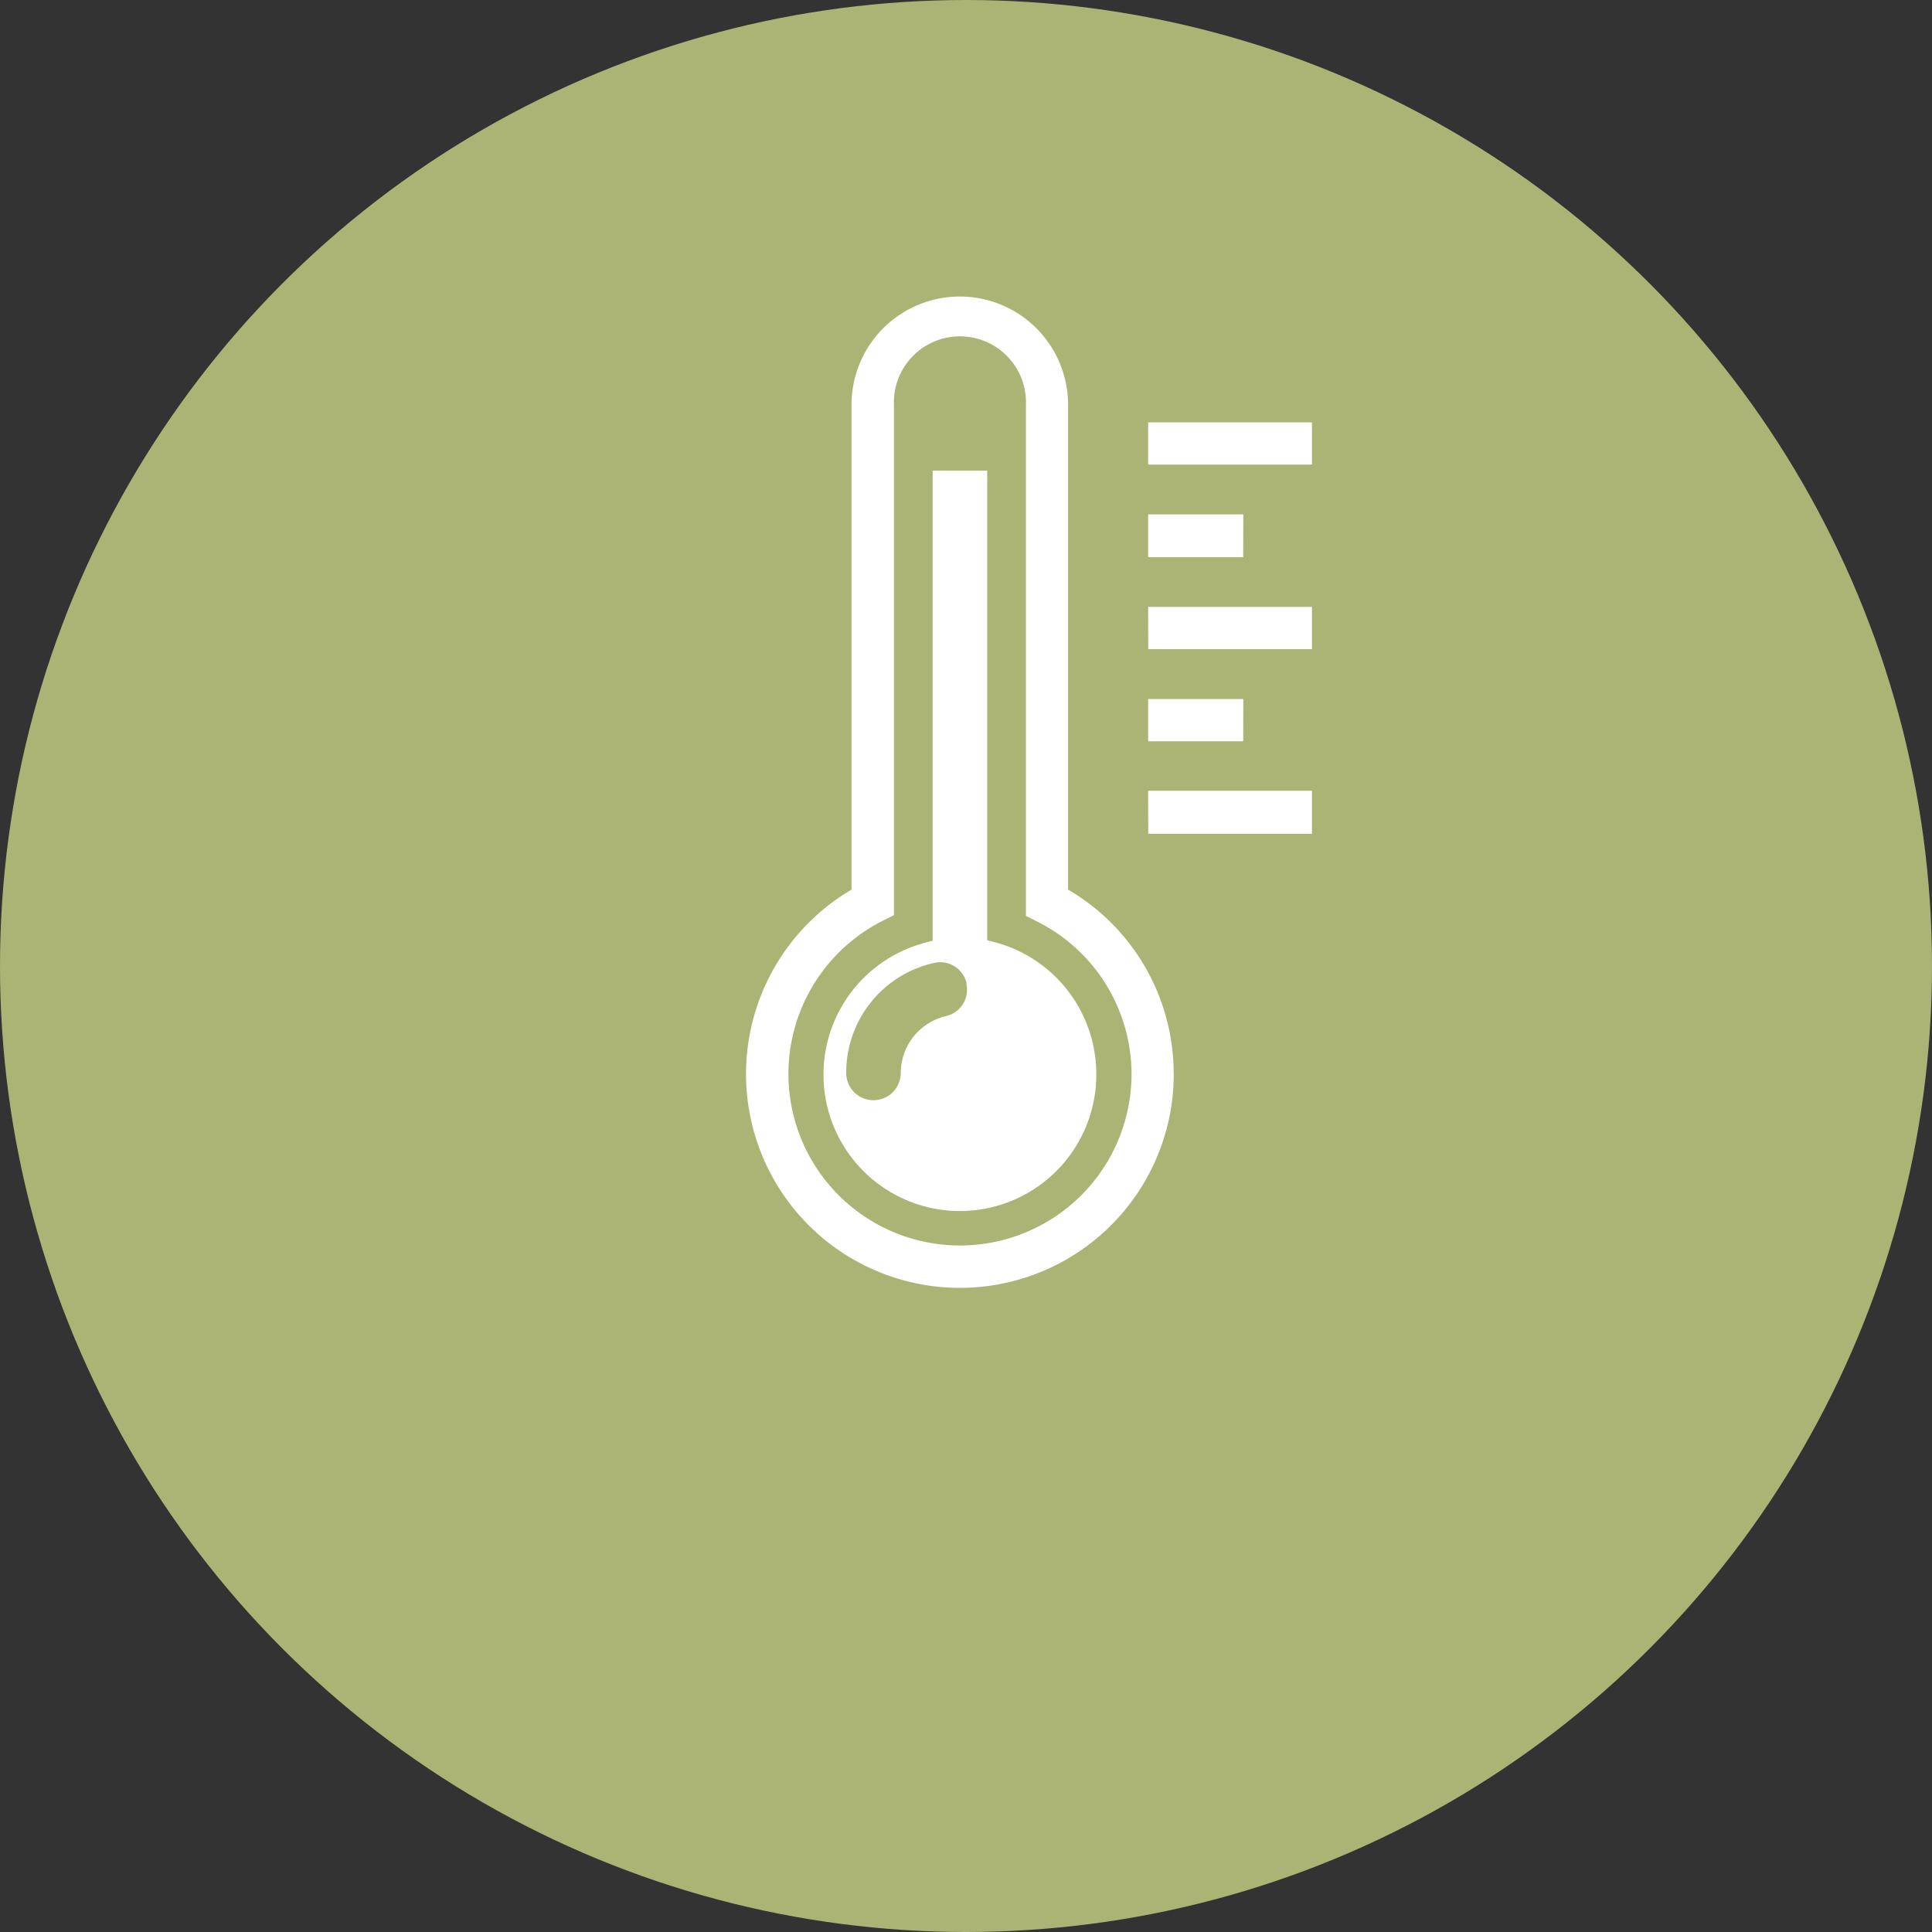
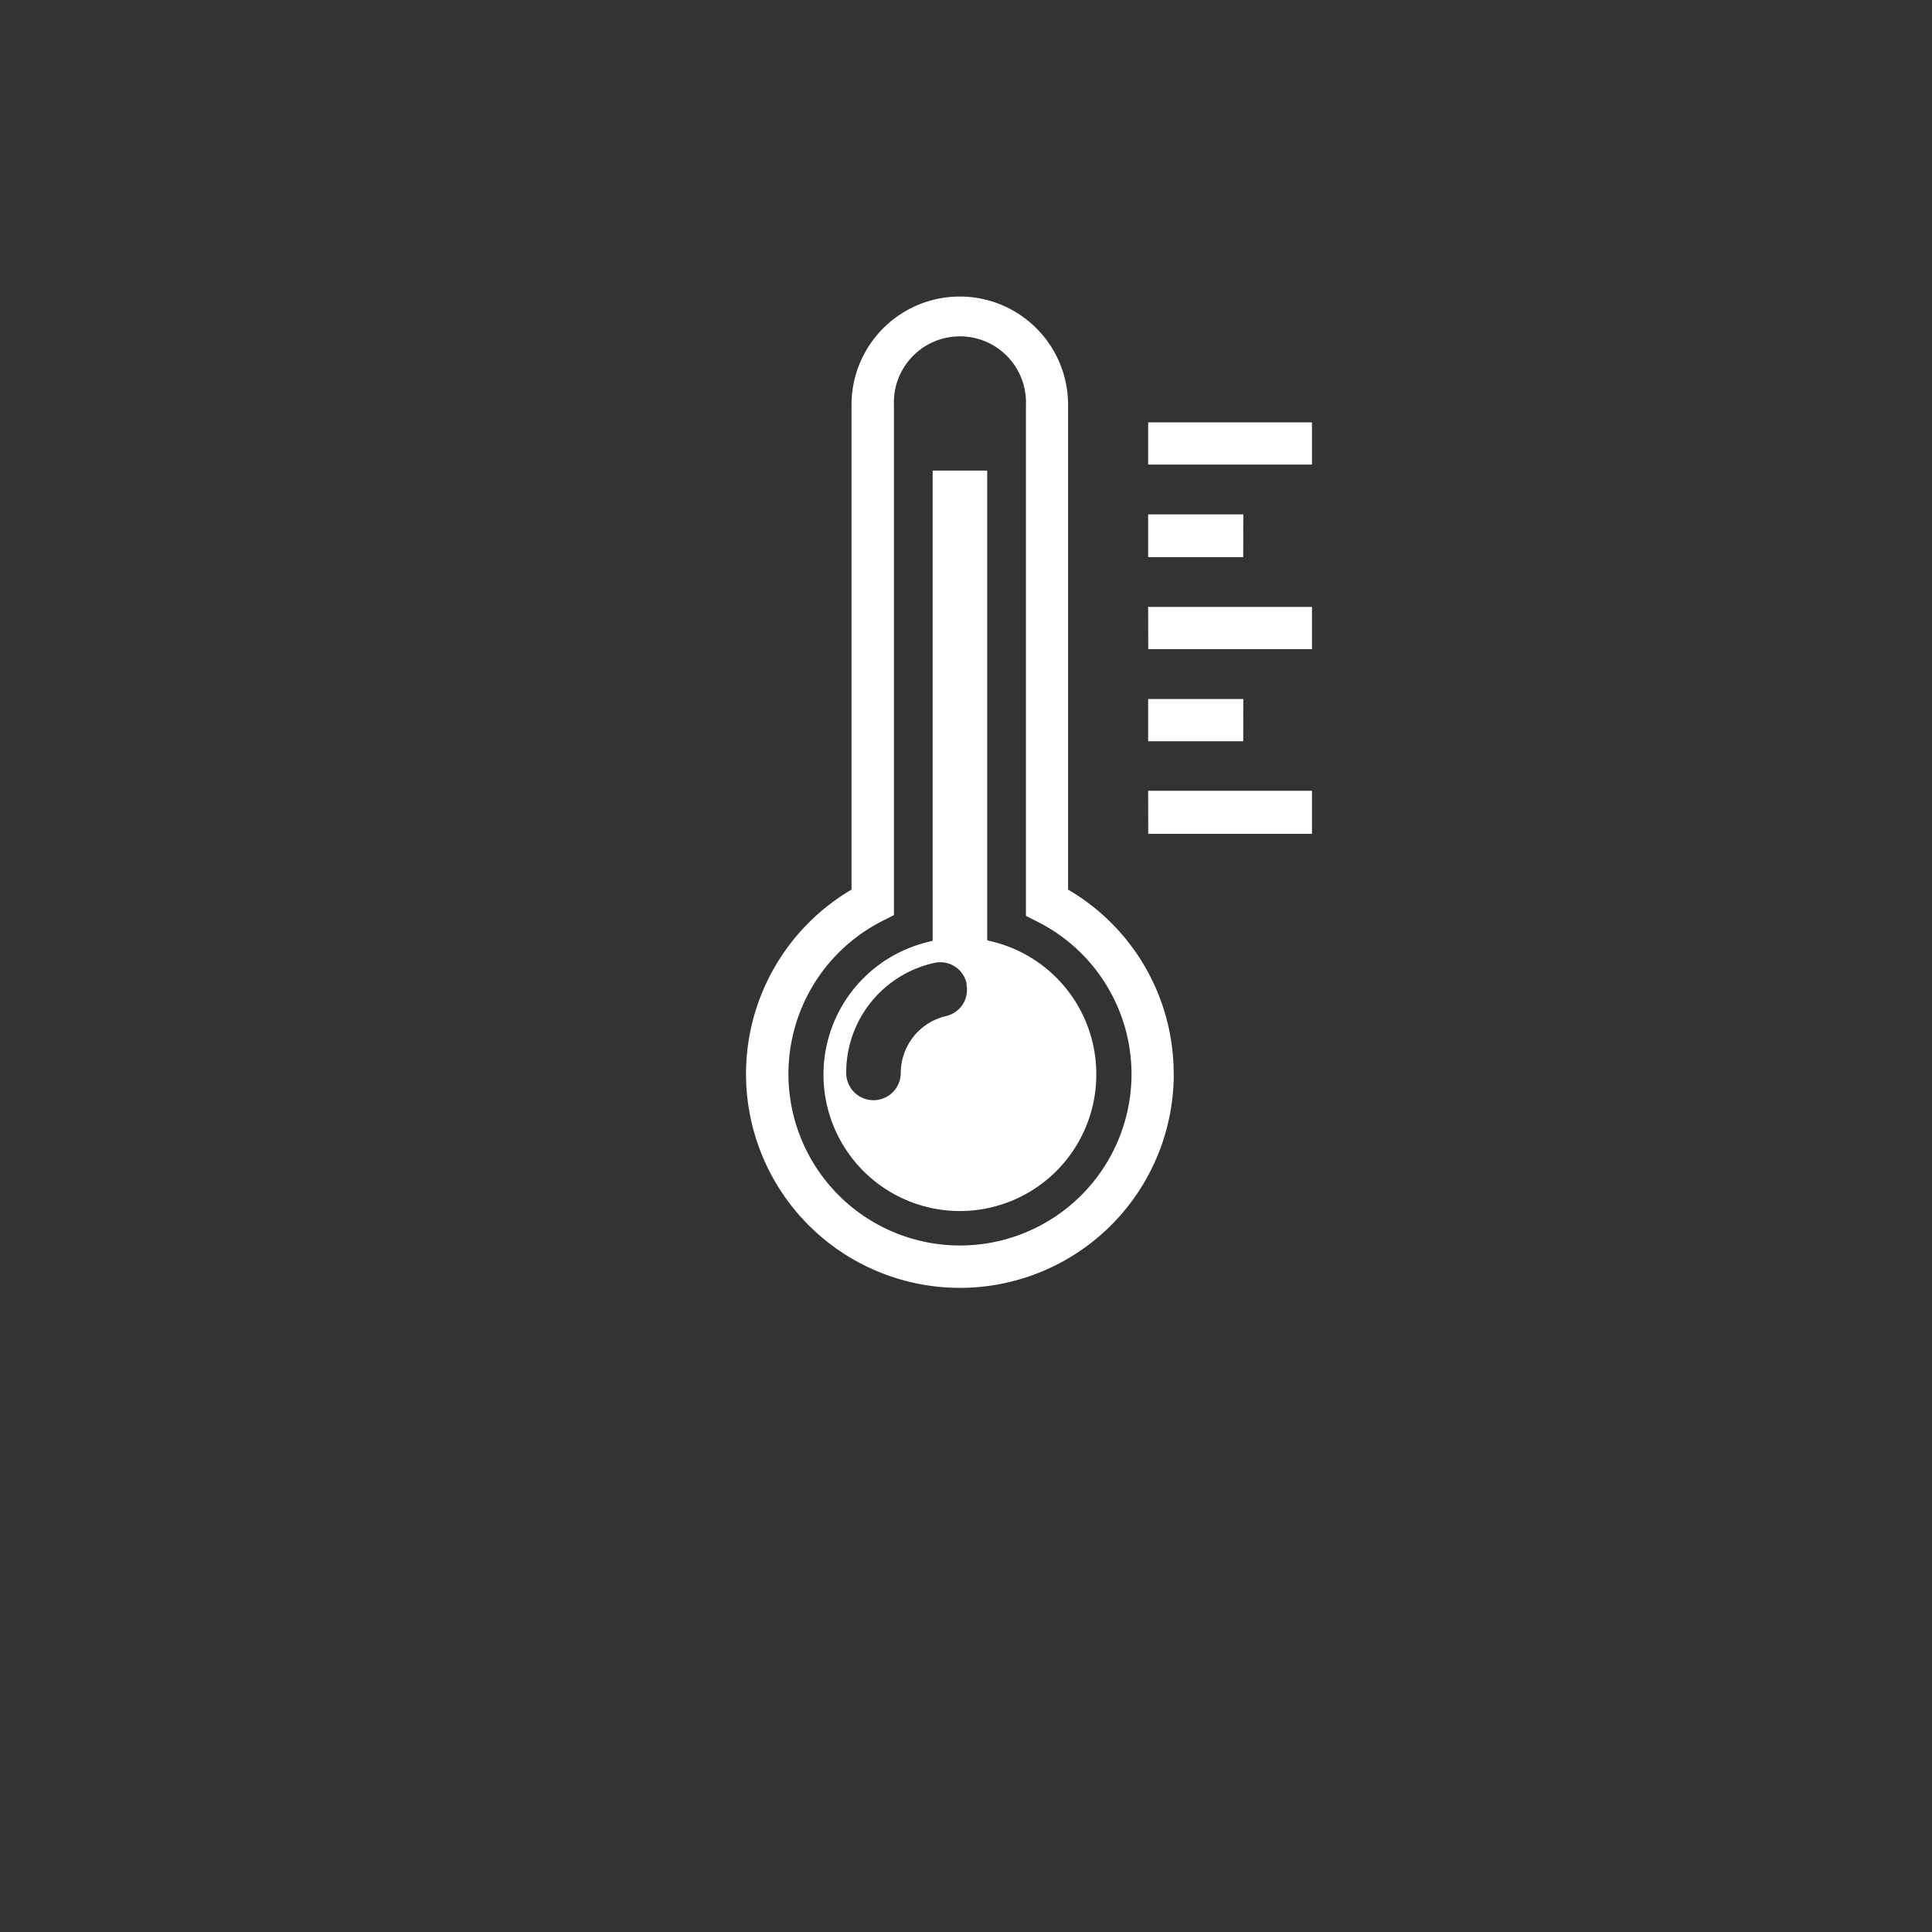
<svg xmlns="http://www.w3.org/2000/svg" viewBox="0 0 215 215">
  <rect x="0" y="0" width="215" height="215" fill="#333333" stroke="none" />
  <defs>
    <style>.cls-1{fill:#abb475;}.cls-2{fill:#fff;}</style>
  </defs>
  <g id="Layer_2" data-name="Layer 2">
    <g id="Layer_1-2" data-name="Layer 1">
-       <circle class="cls-1" cx="107.5" cy="107.5" r="107.5" />
      <path class="cls-2" d="M146,47v4.7H127.77V47Zm-7.64,10.24H127.77V62h10.58Zm-10.58,15H146v-4.7H127.77Zm10.58,5.55H127.77v4.7h10.58Zm-10.58,15H146V88H127.77Zm2.84,26.78A23.8,23.8,0,1,1,94.76,99V45.05a12,12,0,0,1,24.1,0V99a23.69,23.69,0,0,1,11.75,20.51Zm-4.7,0a19,19,0,0,0-10.47-17l-1.28-.65V45.05a7.35,7.35,0,1,0-14.69,0v56.79l-1.29.65a19.09,19.09,0,1,0,27.73,17Zm-3.92,0a15.18,15.18,0,1,1-19.09-14.65l.88-.23V52.37h6.07v52.26l.87.23A15.18,15.18,0,0,1,122,119.51Zm-14.43-10.12a3,3,0,0,0-3.62-2.29,12.49,12.49,0,0,0-9.78,12.24,3,3,0,1,0,6.07,0,6.52,6.52,0,0,1,5-6.32,3,3,0,0,0,2.29-3.63Z" />
    </g>
  </g>
</svg>